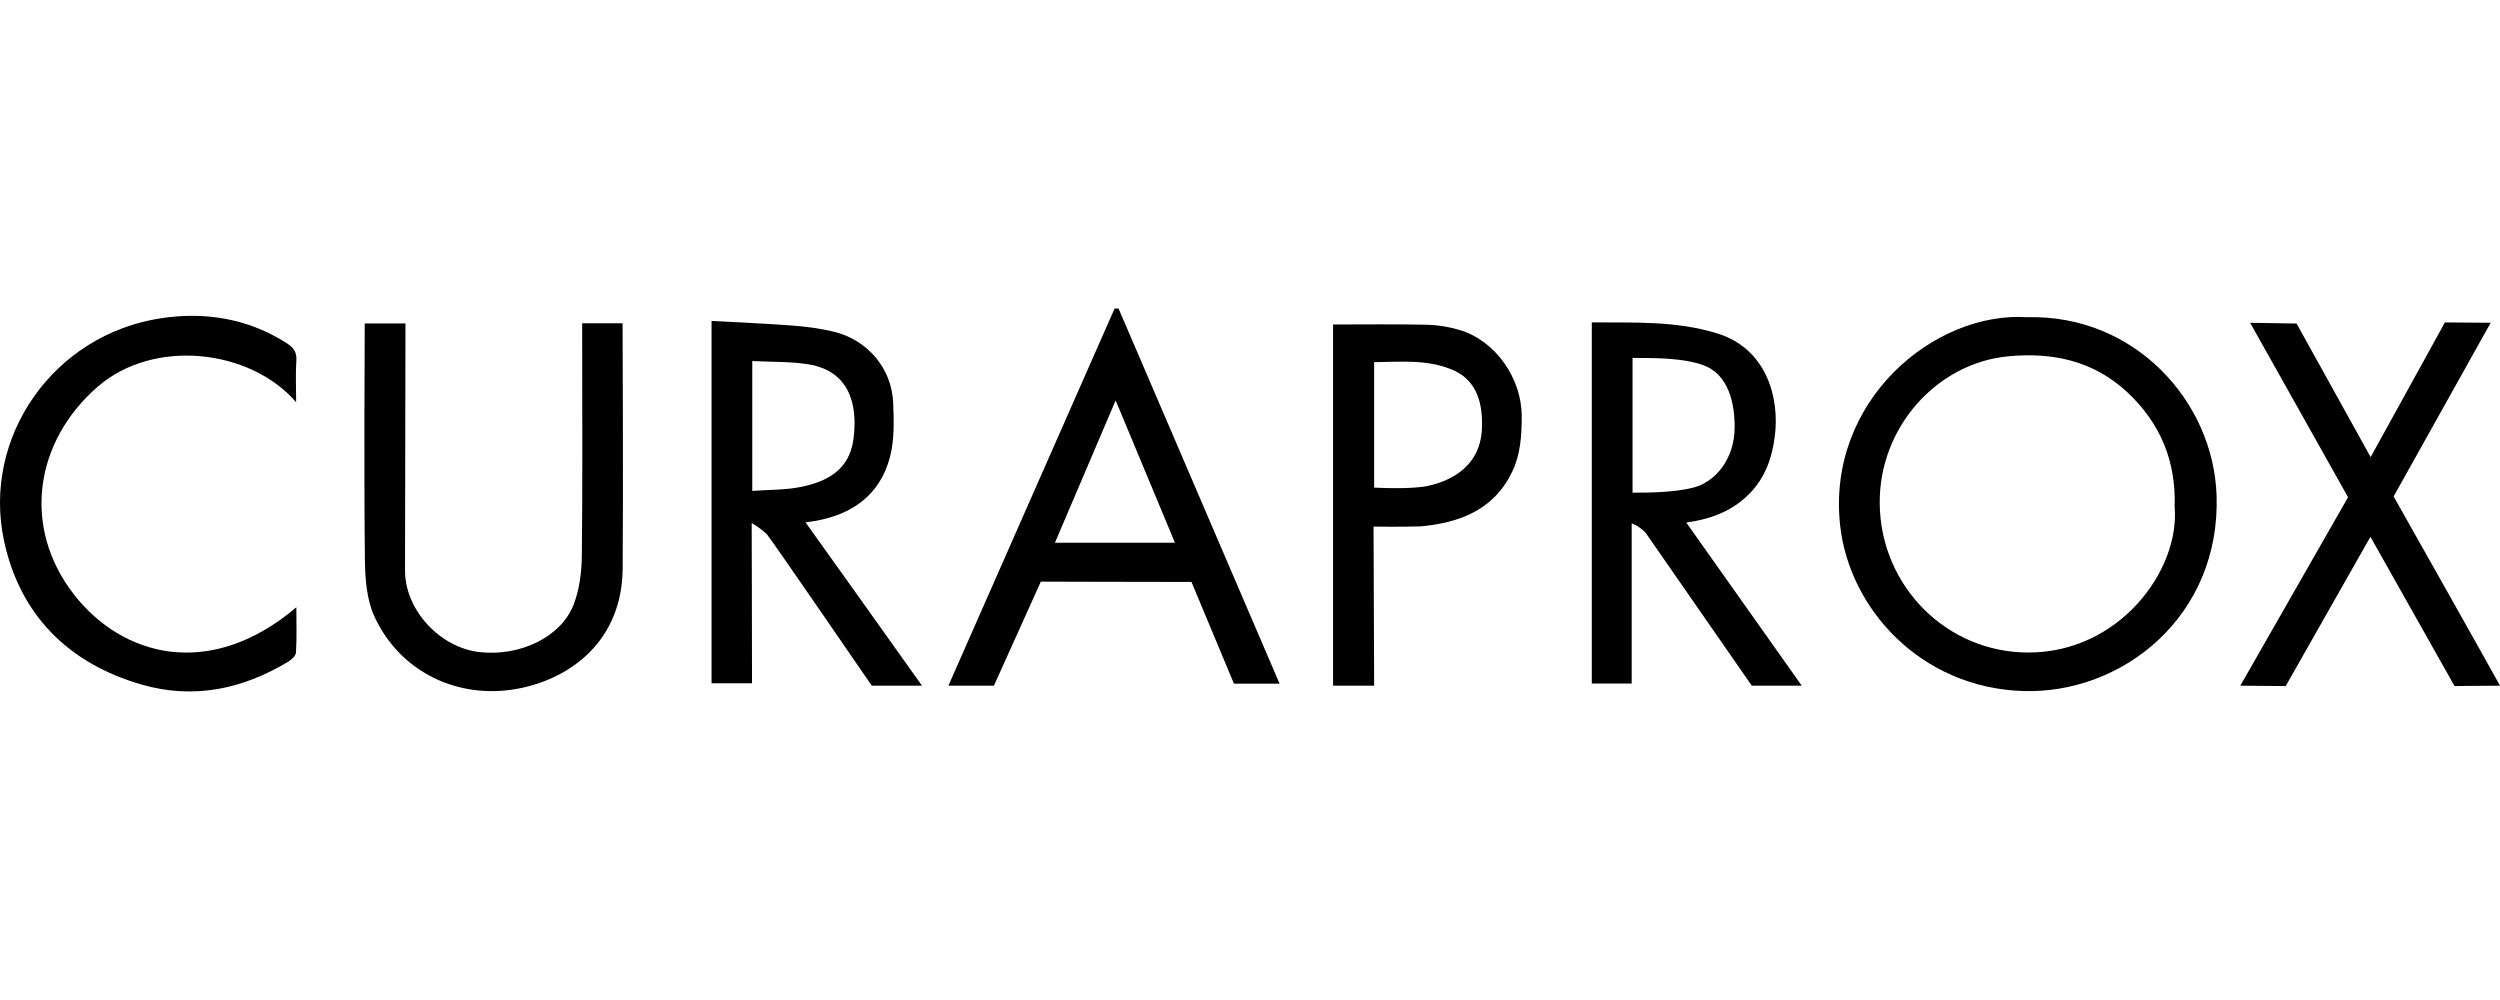
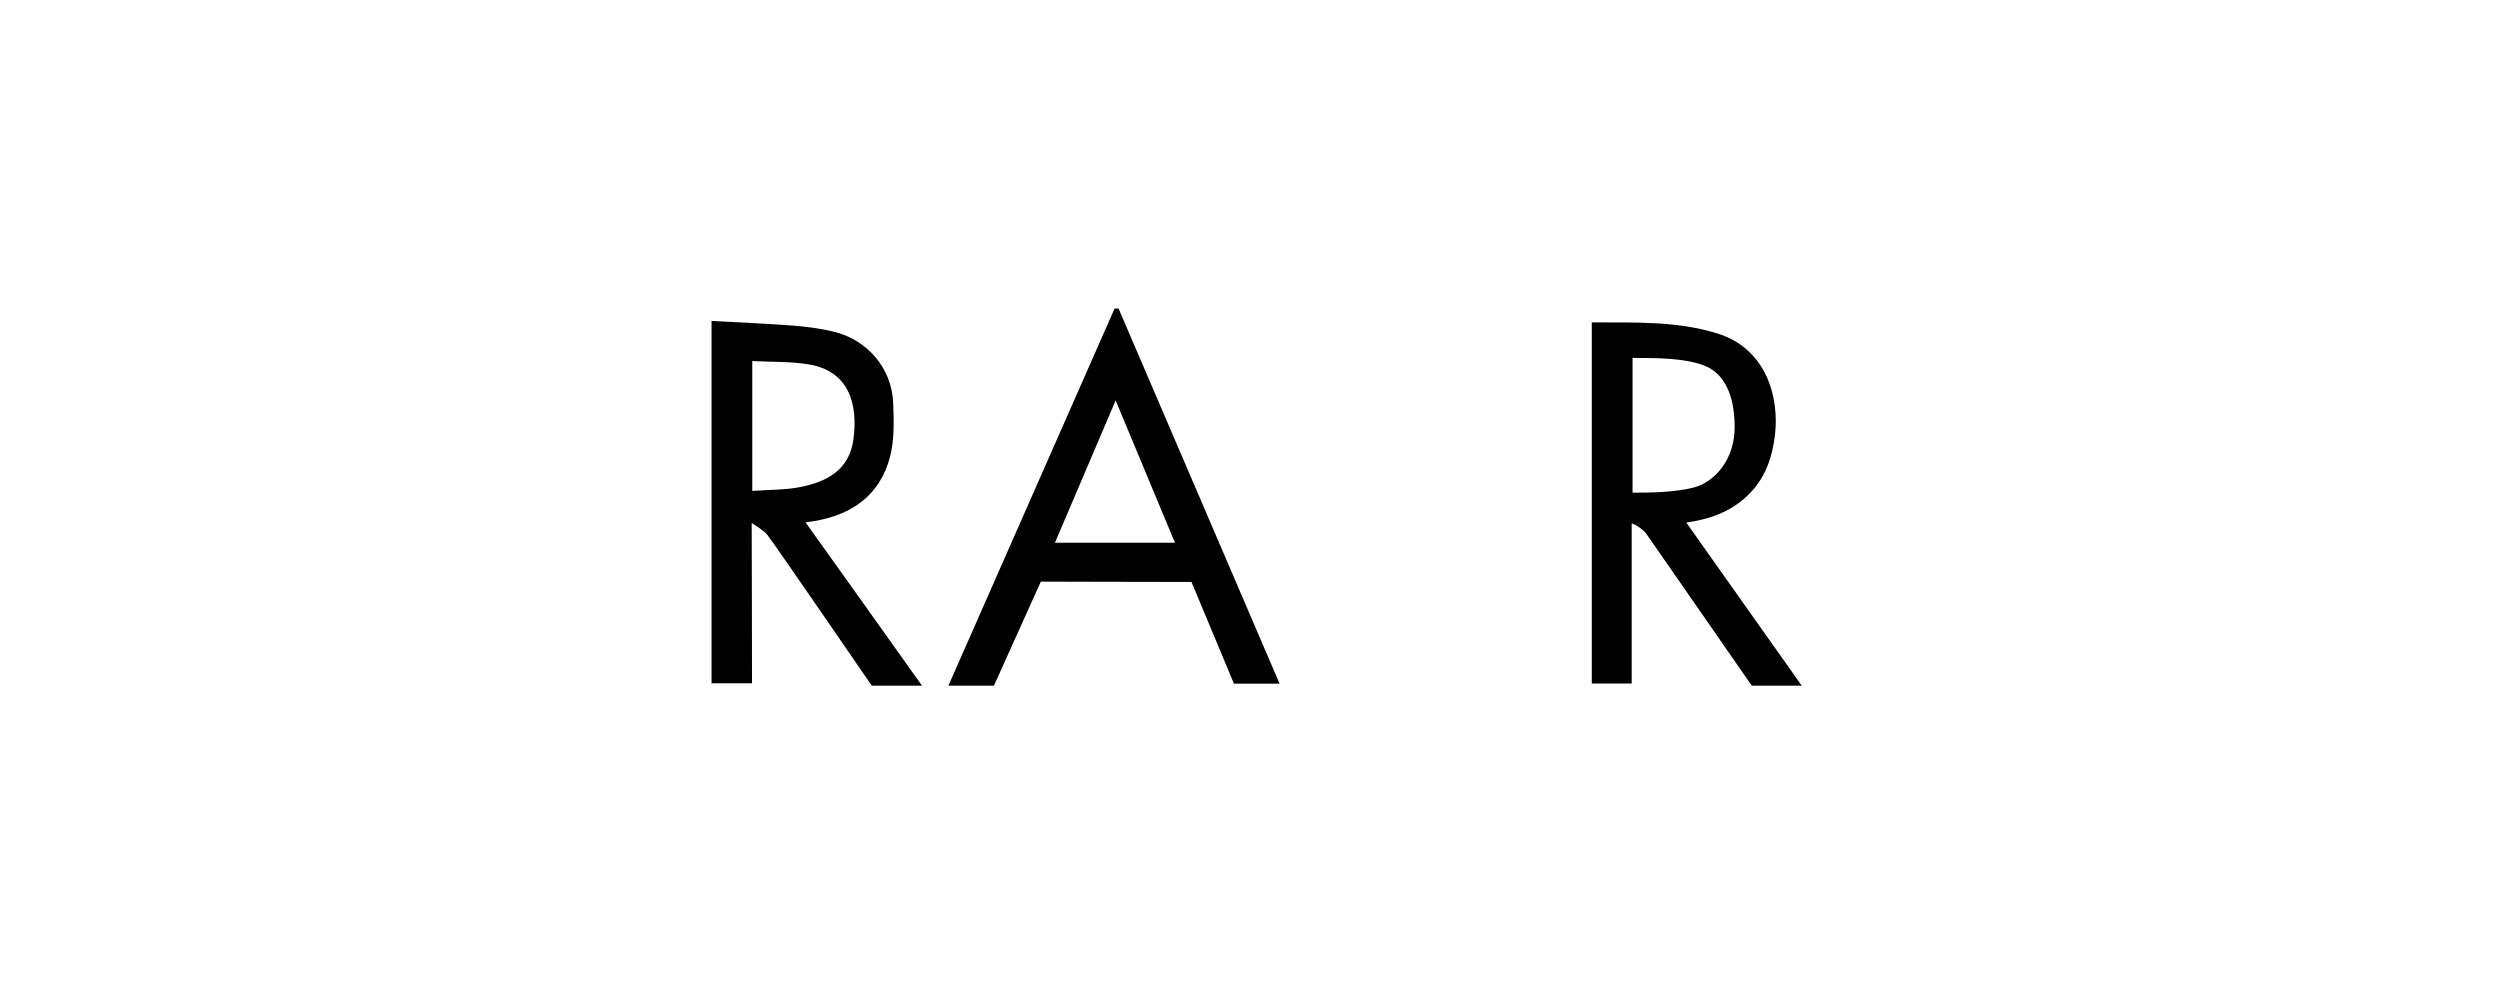
<svg xmlns="http://www.w3.org/2000/svg" id="Curaprox" viewBox="0 0 300 120">
-   <path d="m243.317,38.064c12.858-.302,22.28,10.087,22.672,21.364.504,14.51-11.303,23.918-23.31,23.494-12.197-.431-20.776-9.862-21.868-19.909-1.618-14.894,11.278-25.698,22.506-24.948Zm17.64,22.706c.173-5.46-1.722-9.999-5.679-13.696-4.077-3.809-9.023-4.828-14.348-4.311-8.497.825-15.453,8.51-15.364,17.662.095,9.833,7.934,17.854,17.799,17.879,10.956.028,18.269-9.887,17.591-17.534Z" />
  <path d="m110.638,82.277h-6.03s-11.975-17.447-12.53-18.096c-.555-.648-1.876-1.415-1.876-1.415,0,0,.04,12.894.04,19.227h-4.856v-43.481c3.294.182,6.541.314,9.779.561,1.623.124,3.257.34,4.838.716,4.099.977,7.021,4.417,7.181,8.582.083,2.148.152,4.401-.381,6.449-1.201,4.609-4.579,6.963-9.166,7.726-.156.026-.975.137-.975.137,0,0,9.247,12.921,13.975,19.593Zm-20.366-23.367c2.042-.15,3.932-.106,5.745-.462,3.194-.627,5.893-2.03,6.393-5.717.559-4.125-.436-8.233-5.447-9.019-2.166-.34-4.397-.267-6.69-.386v15.583Z" />
  <path d="m191.014,38.689c5.11.036,10.123-.211,15.081,1.329,5.832,1.812,7.486,7.619,6.883,12.338-.322,2.523-1.103,4.84-2.902,6.737-2.002,2.112-4.507,3.152-7.72,3.617,4.59,6.485,9.082,12.83,13.85,19.567h-5.997s-8.849-12.766-12.767-18.391c-1.026-.967-1.639-1.073-1.639-1.073,0,0-.001,12.906-.001,19.212h-4.788v-43.337Zm4.891,20.433c2.02,0,4.987-.026,7.302-.611,2.508-.634,4.951-3.301,4.951-7.262s-1.324-6.527-3.725-7.412-5.706-.885-8.528-.885v16.17Z" />
  <path d="m134.227,37.024c6.403,14.916,12.805,29.833,19.324,45.019h-5.476c-1.634-3.914-3.348-8.02-5.097-12.209-5.89,0-18.078-.039-18.078-.039l-5.627,12.481-5.464.005s13.353-30.305,19.94-45.254c.159-.001.319-.003.478-.004Zm-.35,11.025c-2.514,5.893-4.889,11.462-7.284,17.078h14.401c-2.377-5.705-4.68-11.231-7.117-17.078Z" />
-   <path d="m69.862,38.794h4.847s.093,20.025.01,29.456c-.074,8.499-6.03,13.074-12.34,14.346-7.286,1.468-14.392-1.903-17.467-8.659-.921-2.023-1.095-4.51-1.124-6.791-.119-9.207-.021-28.326-.021-28.326,0,0,3.198-.009,4.887-.009,0,.616.001,1.158-0,1.7-.016,9.32-.027,18.639-.05,27.959-.012,4.697,4.167,9.261,8.986,9.787,4.814.525,9.721-1.8,11.24-5.69.708-1.814.966-3.901.989-5.87.102-8.649.044-17.301.044-25.951,0-.605-0-1.211-0-1.951Z" />
-   <path d="m300,82.282c-1.789,0-5.456.047-5.456.047l-10.091-17.914-10.17,17.914-5.447-.047,12.929-22.616-11.75-20.932,5.573.09,8.889,16.027,8.911-16.16,5.492.042-11.645,20.839s12.383,21.951,12.765,22.71Z" />
-   <path d="m35.536,48.265c-5.5-6.37-17.05-7.71-23.793-1.877-7.541,6.524-9.184,16.837-2.858,24.964,5.753,7.391,16.26,10.354,26.678,1.521,0,1.943.063,3.697-.047,5.439-.026.404-.575.884-.999,1.136-5.472,3.259-11.285,4.499-17.526,2.699-8.833-2.548-14.616-8.401-16.509-17.256-2.65-12.396,5.885-24.759,18.886-26.71,5.227-.784,10.38.03,15,2.976.819.522,1.271,1.065,1.196,2.119-.109,1.536-.028,3.086-.028,4.989Z" />
-   <path d="m164.825,63.188l.072,19.094-4.93-.002v-43.341c3.769,0,7.525-.052,11.279.029,1.297.028,2.626.252,3.872.619,4.34,1.277,7.486,5.808,7.488,10.363.001,2.283-.137,4.521-1.112,6.589-2.176,4.618-6.289,6.185-10.987,6.623-2.099.081-5.682.028-5.682.028Zm.072-4.677s4.487.261,6.589-.23c1.555-.363,6.257-1.703,6.351-7.039.117-3.671-1.142-5.867-3.578-6.879-3.046-1.266-6.223-.935-9.363-.903v15.051Z" />
</svg>